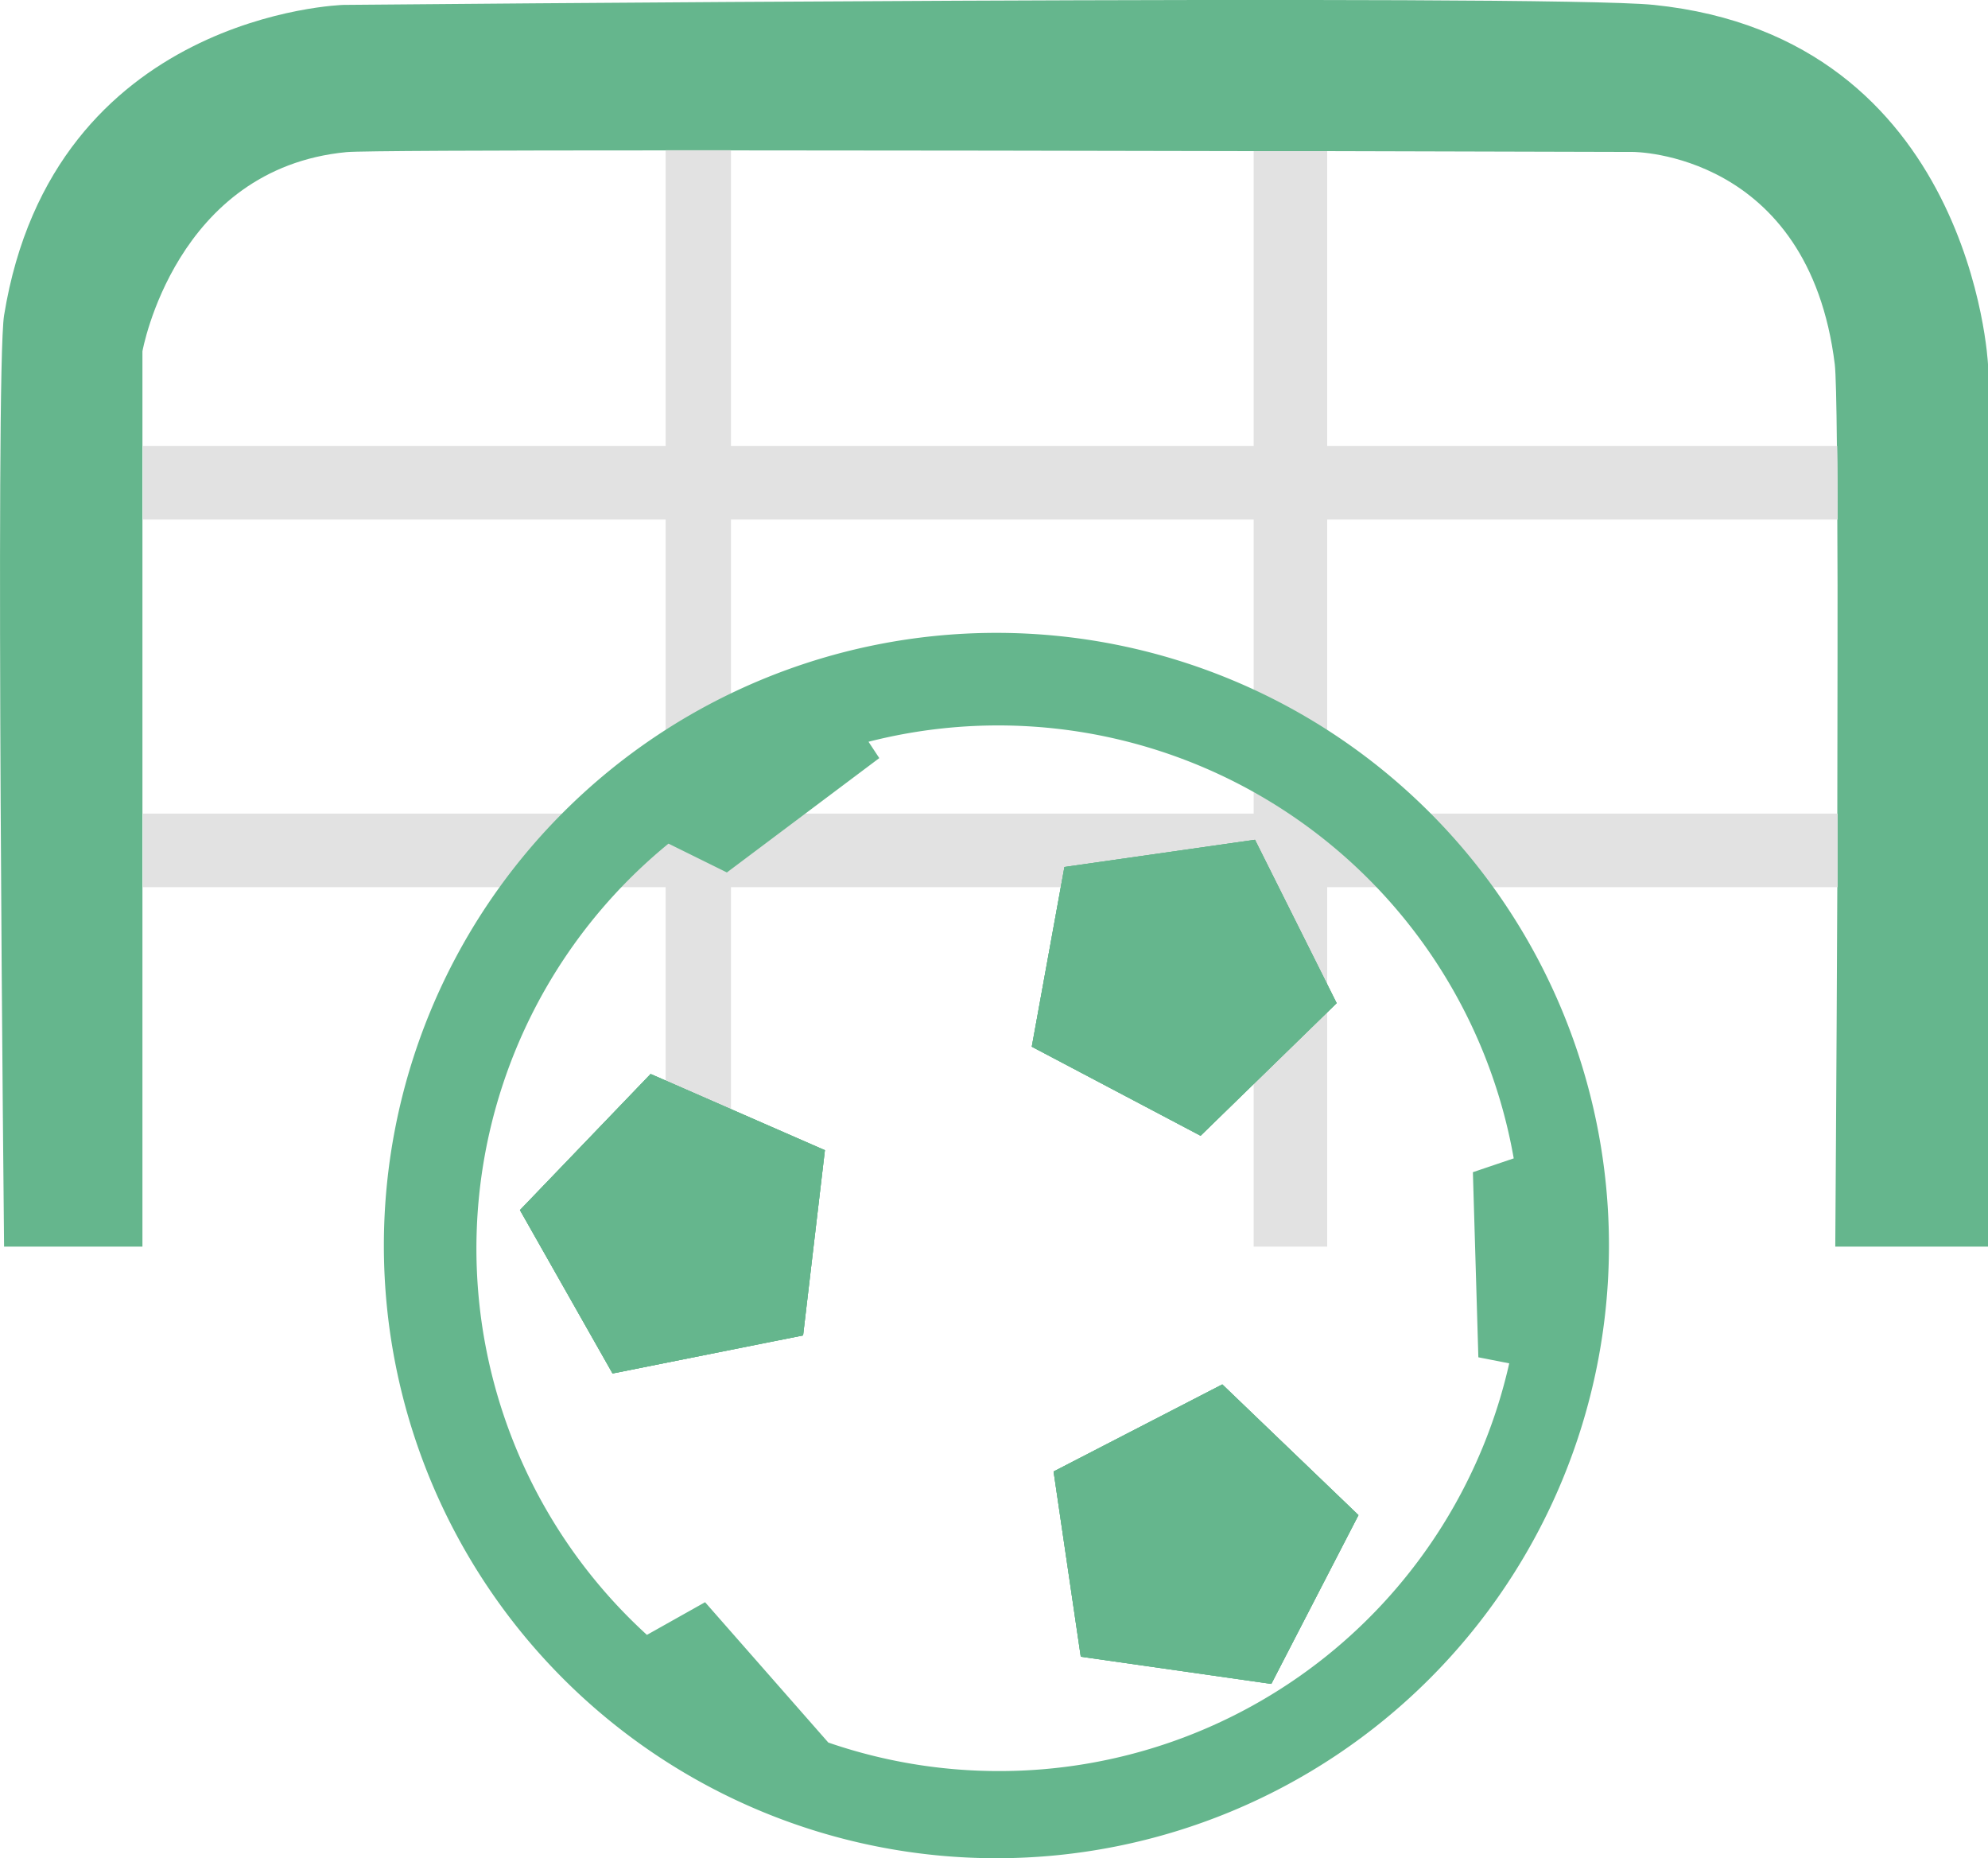
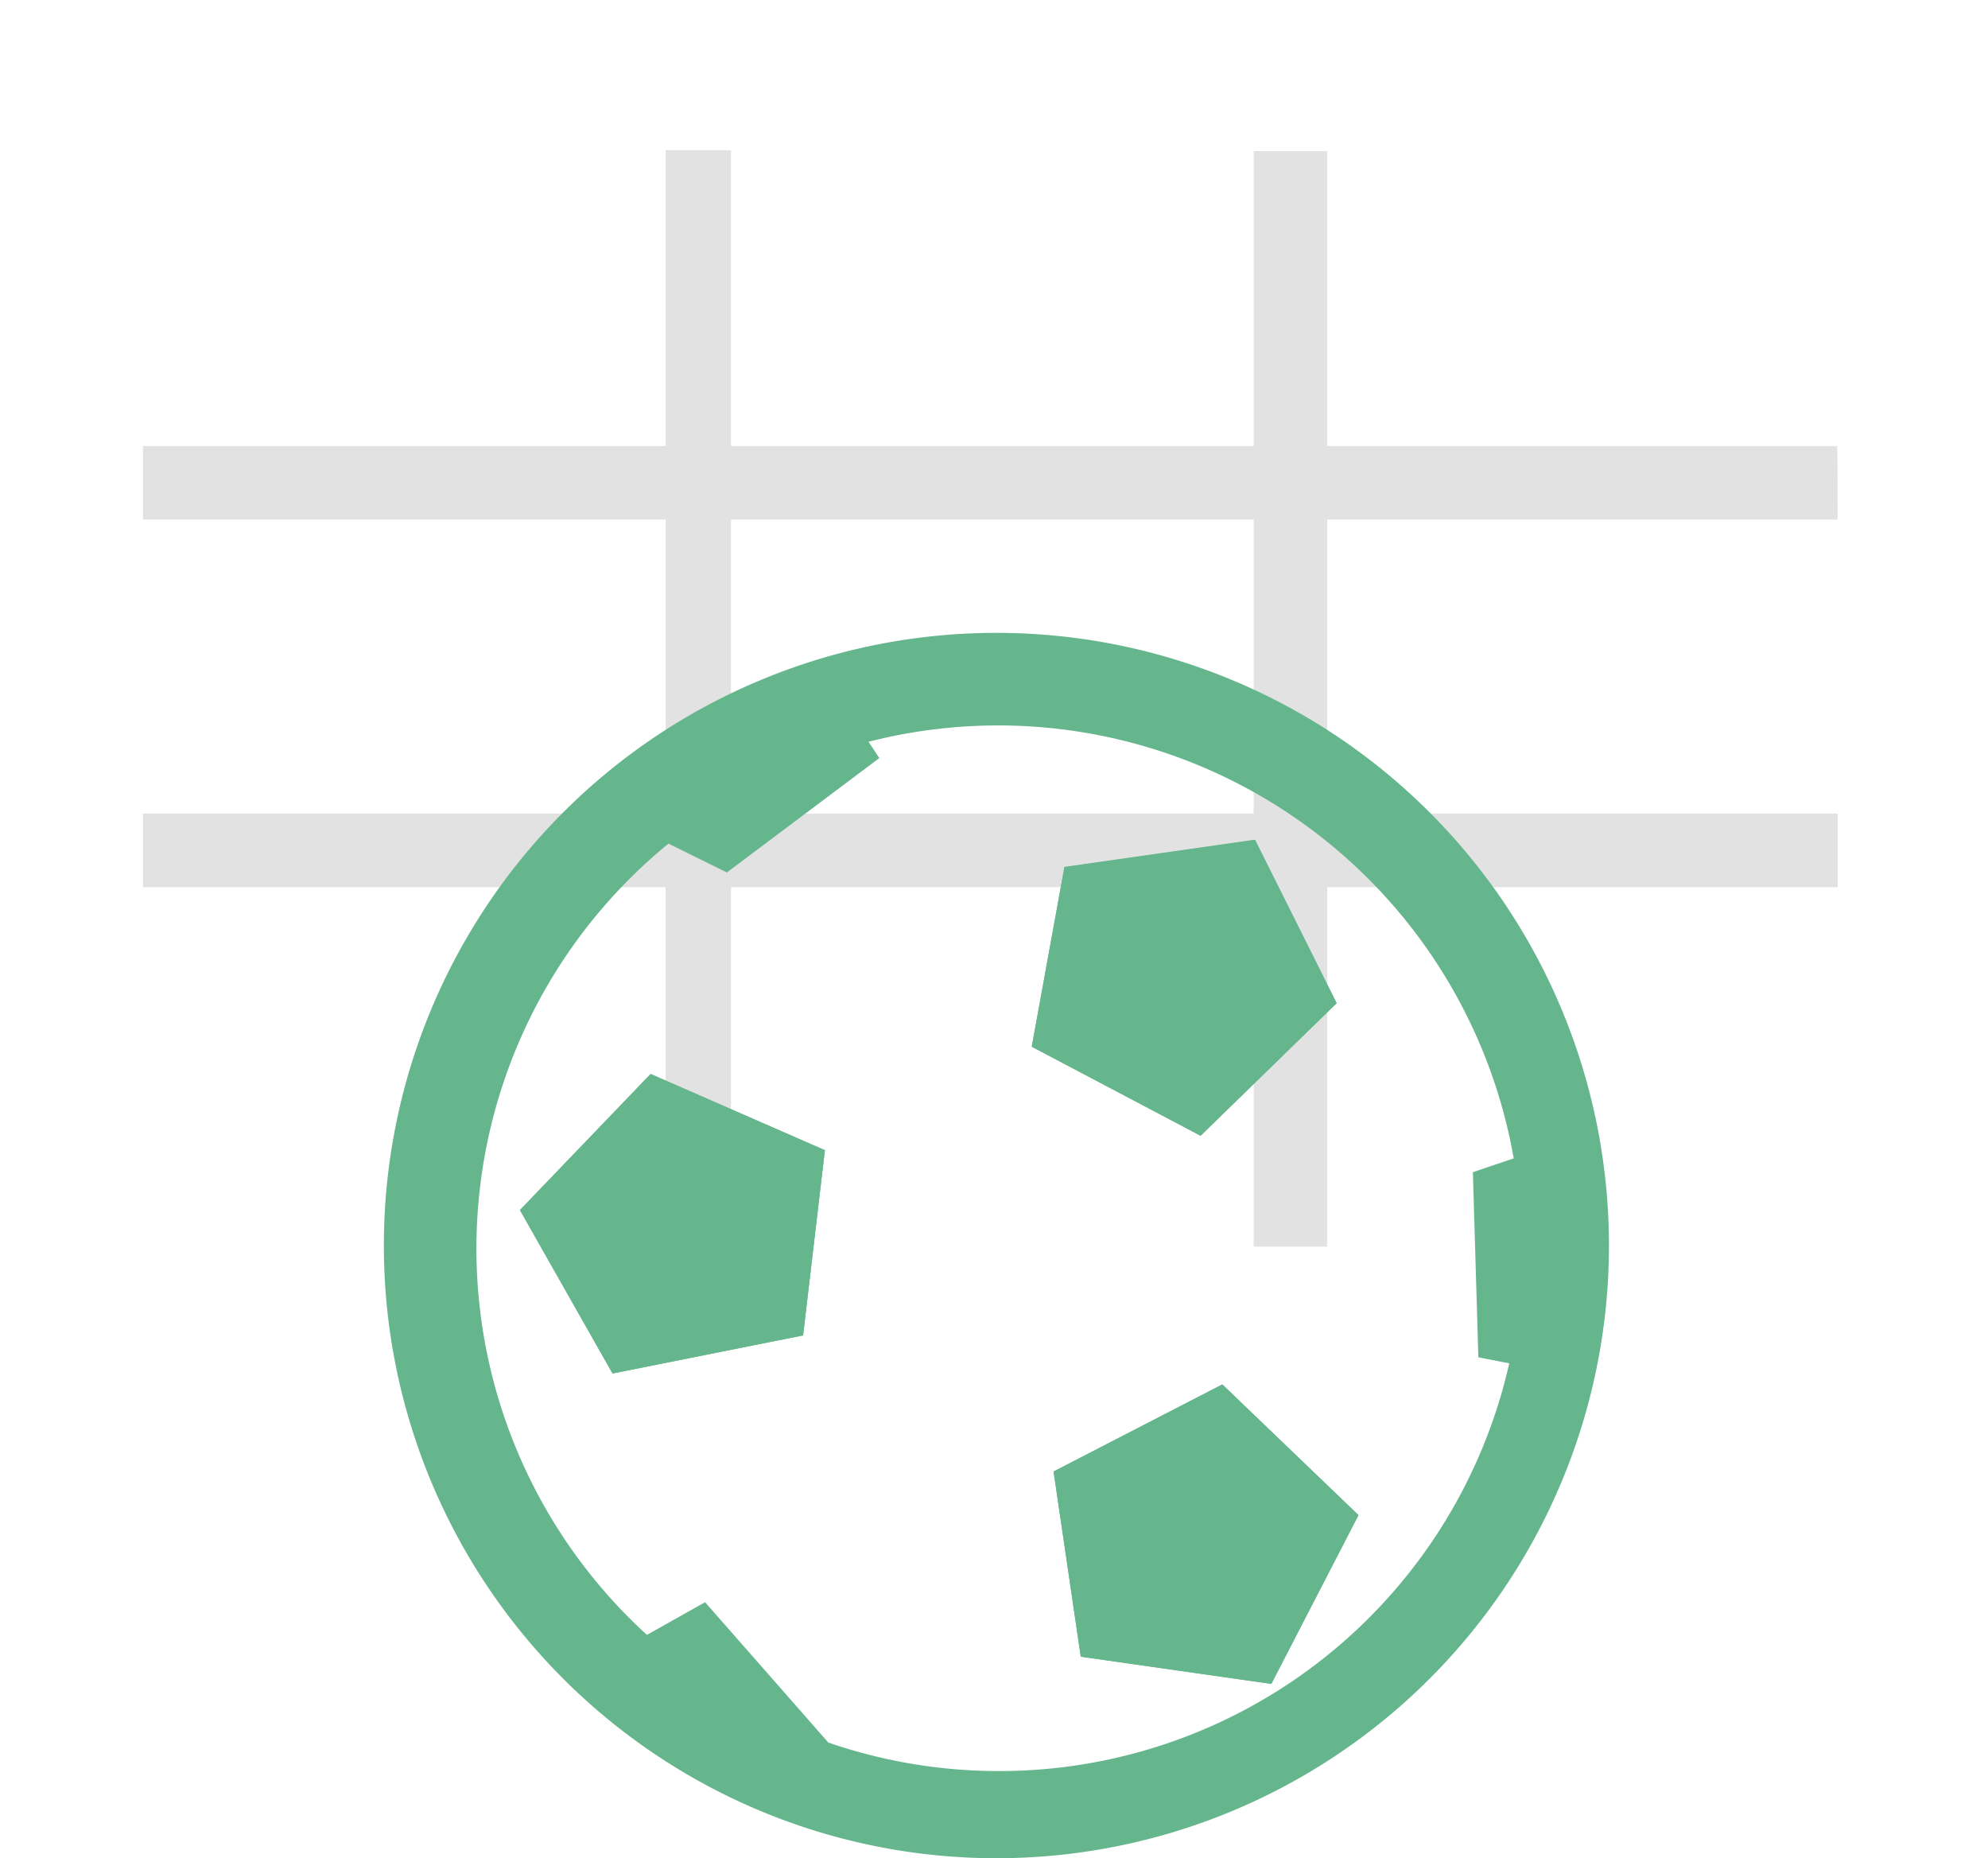
<svg xmlns="http://www.w3.org/2000/svg" viewBox="0 0 243.41 227.47">
  <defs>
    <style>.cls-1{fill:#65b68d;}.cls-2{fill:#e2e2e2;}</style>
  </defs>
  <g id="Layer_2" data-name="Layer 2">
    <g id="Layer_1-2" data-name="Layer 1">
-       <path class="cls-1" d="M243.41,44.6v108h-18.7s.15-20.7.25-44c0-3,0-6,0-9,0-12.89.07-25.86,0-36,0-3.34,0-6.38-.05-9-.05-5.37-.14-9-.26-10-3.21-26-24.69-26-24.69-26l-37.52-.1-9,0c-20.18-.05-43.76-.08-64-.09h-8c-21.34,0-37.44.06-39,.21-21,2-25,24.38-25,24.38V152.6H.5S-.62,45.51.5,38.6c6-37,41.55-38,41.55-38S189.23-.76,202.5.6C241.5,4.6,243.41,44.6,243.41,44.6Z" />
      <path class="cls-2" d="M162.5,63.6H225c0-3.34,0-6.38-.05-9H162.5V18.5l-9,0V54.6h-64V18.39h-8V54.6h-64v9h64v36h-64v9h64v36h8v-36h64v44h9v-44H225c0-3,0-6,0-9H162.5Zm-9,36h-64v-36h64Z" />
-       <polygon class="cls-1" points="79.66 131.47 101 140.8 98.33 163.47 75 168.13 63.66 148.13 79.66 131.47" />
      <polygon class="cls-1" points="147 139.03 126.33 128.13 130.33 106.13 153.66 102.8 163.66 122.8 147 139.03" />
      <polygon class="cls-1" points="149.66 169.47 166.33 185.47 155.66 206.13 132.33 202.8 129 180.13 149.66 169.47" />
      <path class="cls-1" d="M122,77.47a75,75,0,1,0,75,75A75,75,0,0,0,122,77.47Zm.33,139.33a64.06,64.06,0,0,1-20.91-3.49L86.33,196.13l-7.12,4a64,64,0,0,1,2.64-96.86L89,106.8l18.66-14-1.32-2a64.09,64.09,0,0,1,79,51l-5,1.69.67,22.66,3.78.74A64,64,0,0,1,122.33,216.8Z" />
      <polygon class="cls-1" points="98.33 163.47 75 168.13 63.66 148.13 79.66 131.47 101 140.8 98.33 163.47" />
      <polygon class="cls-1" points="147 139.03 126.33 128.13 130.33 106.13 153.66 102.8 163.66 122.8 147 139.03" />
-       <polygon class="cls-1" points="149.66 169.47 166.33 185.47 155.66 206.13 132.33 202.8 129 180.13 149.66 169.47" />
      <polygon class="cls-1" points="101 140.8 98.33 163.47 75 168.13 63.66 148.13 79.66 131.47 101 140.8" />
-       <polygon class="cls-1" points="163.66 122.8 147 139.03 126.33 128.13 130.33 106.13 153.66 102.8 163.66 122.8" />
      <polygon class="cls-1" points="166.33 185.47 155.66 206.13 132.33 202.8 129 180.13 149.66 169.47 166.33 185.47" />
    </g>
  </g>
</svg>